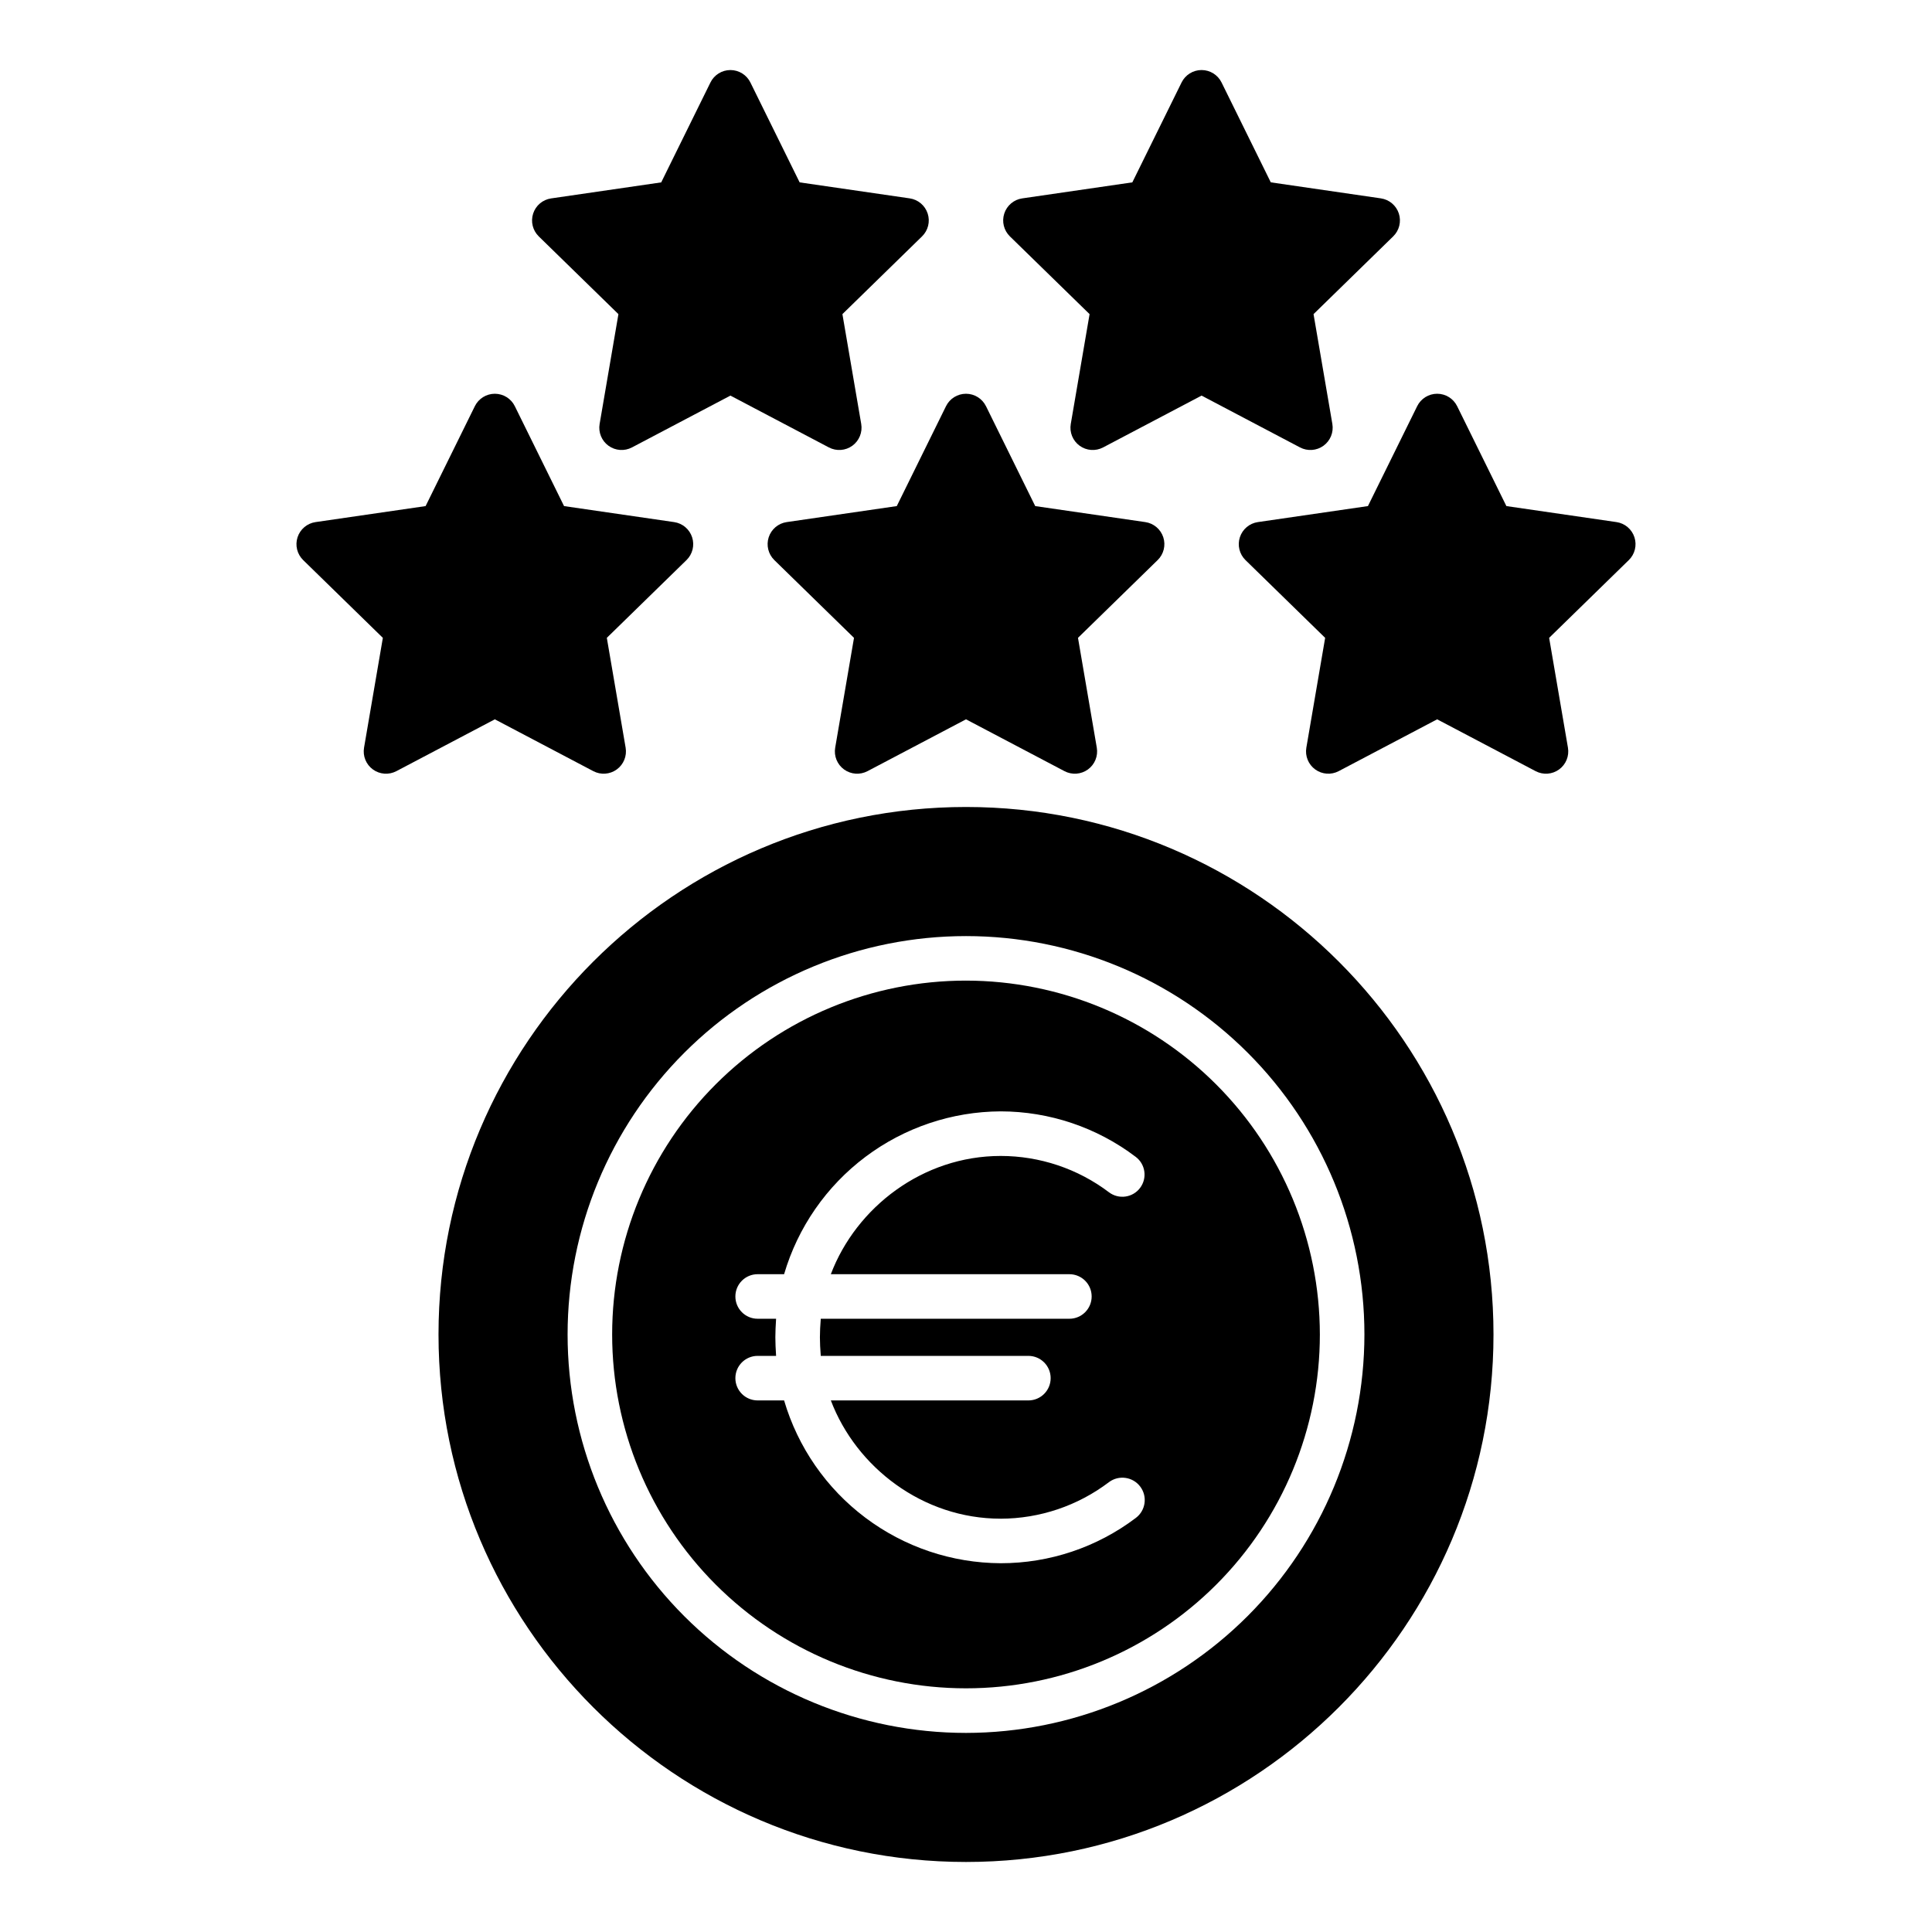
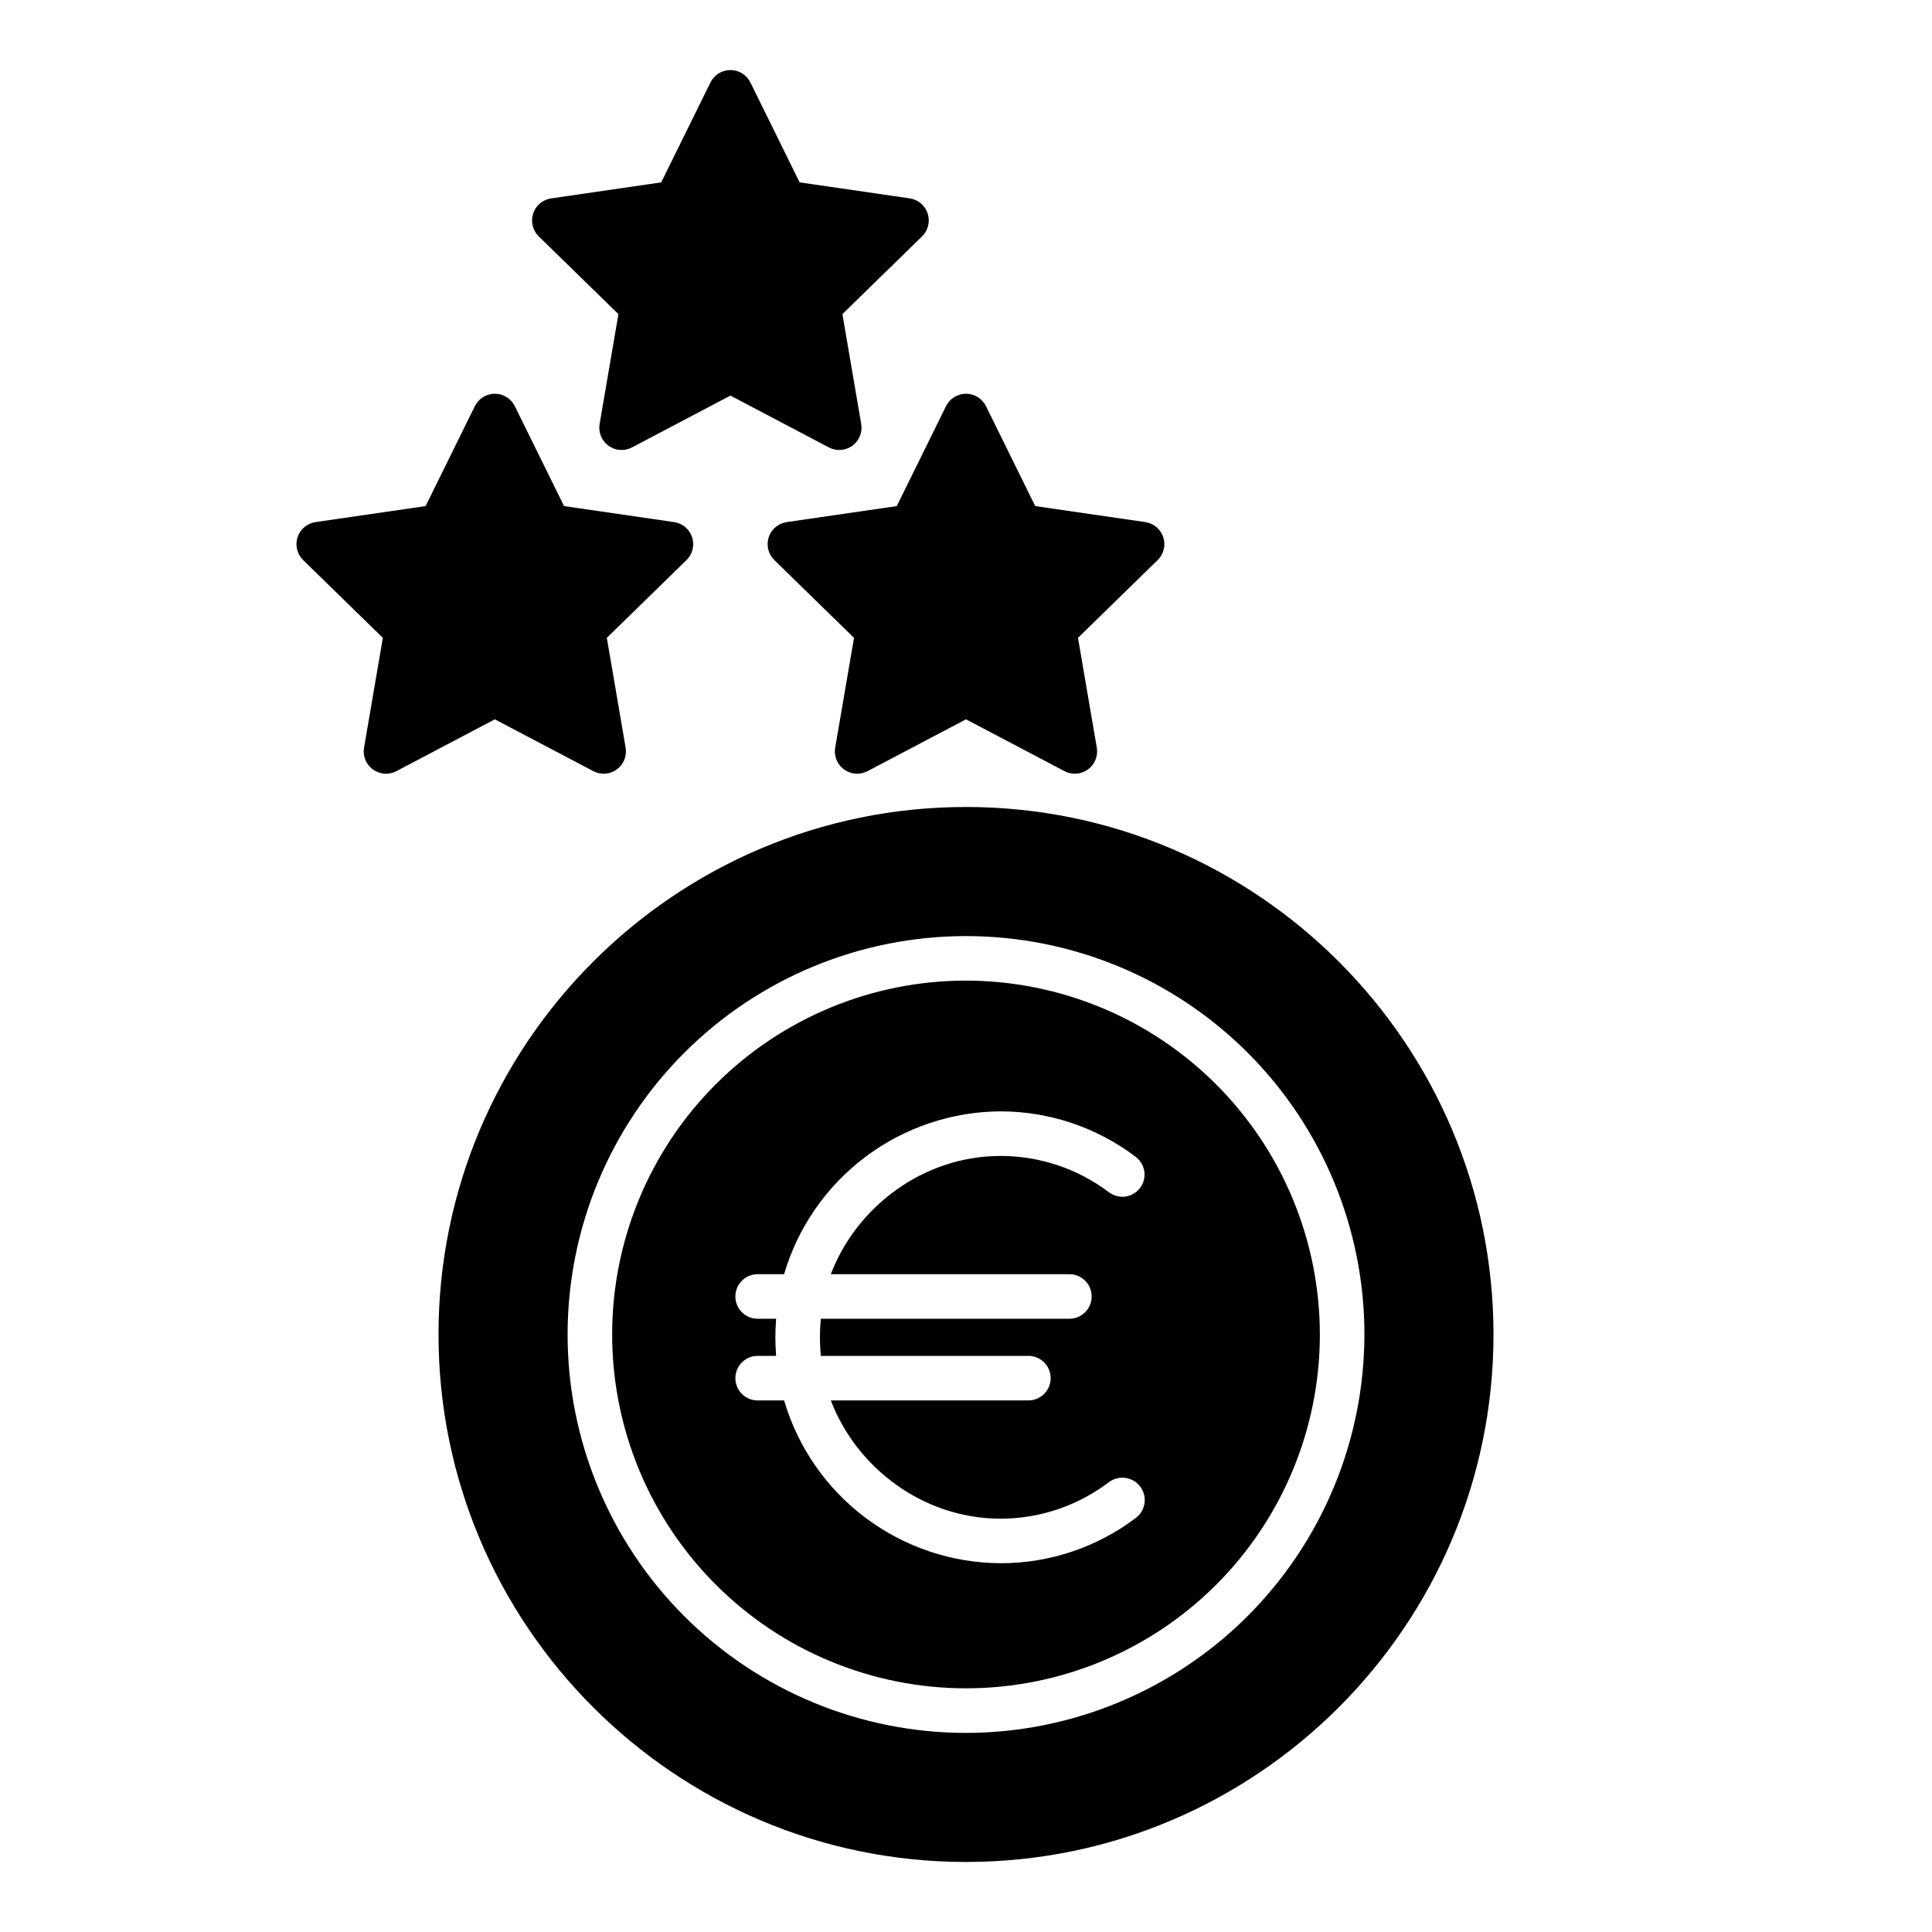
<svg xmlns="http://www.w3.org/2000/svg" fill="#000000" width="800px" height="800px" version="1.1" viewBox="144 144 512 512">
  <g>
    <path d="m400 403.87c-24.871 0-48.723 9.879-66.309 27.469-17.586 17.586-27.465 41.438-27.465 66.309 0 24.867 9.883 48.719 27.469 66.305 17.586 17.586 41.438 27.469 66.305 27.469 24.871 0 48.723-9.879 66.309-27.465 17.59-17.586 27.469-41.438 27.469-66.309-0.027-24.863-9.914-48.699-27.496-66.281-17.582-17.578-41.418-27.469-66.281-27.496zm27.395 77.805c3.262 0 5.906 2.641 5.906 5.902s-2.644 5.906-5.906 5.906h-65.883c-0.145 1.969-0.227 3.367-0.227 4.922 0 1.555 0.082 2.953 0.227 4.922l55.02-0.004c3.258 0 5.902 2.641 5.902 5.902 0 3.262-2.644 5.902-5.902 5.902h-52.352c6.715 17.711 24.352 31.34 45.004 31.34v0.004c10.371-0.02 20.453-3.426 28.711-9.695 2.625-1.953 6.34-1.414 8.297 1.211 1.957 2.629 1.414 6.34-1.211 8.297-10.305 7.789-22.871 11.996-35.789 11.988-12.938-0.055-25.508-4.285-35.852-12.059-10.34-7.769-17.898-18.672-21.547-31.086h-7.008c-3.262 0-5.902-2.641-5.902-5.902 0-3.262 2.641-5.902 5.902-5.902h4.887c-0.117-1.969-0.195-3.371-0.195-4.922 0-1.551 0.078-2.953 0.195-4.922h-4.887v0.004c-3.262 0-5.902-2.644-5.902-5.906s2.641-5.902 5.902-5.902h7.008c3.648-12.414 11.207-23.316 21.547-31.09 10.34-7.773 22.914-12.004 35.848-12.062 12.926 0.016 25.492 4.25 35.789 12.059 2.594 1.953 3.109 5.641 1.152 8.234-1.957 2.594-5.644 3.109-8.238 1.152-8.262-6.25-18.344-9.629-28.703-9.629-20.648 0.004-38.289 13.621-45.008 31.336z" />
    <path d="m400 357.86c-77.078 0-139.79 62.707-139.79 139.79 0 77.078 62.707 139.79 139.79 139.79 77.078 0 139.79-62.711 139.79-139.79 0-77.078-62.711-139.79-139.79-139.79zm0 245.38c-28.004-0.004-54.859-11.129-74.66-30.93-19.797-19.801-30.922-46.656-30.922-74.656 0.004-28.004 11.129-54.859 30.93-74.66 19.801-19.801 46.656-30.922 74.656-30.922 28.004 0 54.859 11.125 74.66 30.926 19.801 19.801 30.922 46.656 30.922 74.656-0.031 27.996-11.168 54.832-30.961 74.625-19.797 19.793-46.633 30.93-74.625 30.961z" />
-     <path d="m477.34 282.36c-2.223 0.324-4.066 1.883-4.762 4.019-0.695 2.137-0.117 4.481 1.488 6.051l21.113 20.609-4.984 29.105v-0.004c-0.379 2.215 0.535 4.453 2.352 5.773 1.82 1.32 4.231 1.496 6.219 0.449l26.094-13.734 26.09 13.734c1.988 1.047 4.398 0.875 6.219-0.445 1.82-1.32 2.731-3.559 2.352-5.777l-4.984-29.102 21.113-20.609h0.004c1.605-1.57 2.184-3.914 1.488-6.051-0.695-2.137-2.539-3.695-4.762-4.019l-29.172-4.242-13.051-26.477c-0.996-2.016-3.047-3.293-5.297-3.293-2.246 0-4.301 1.277-5.293 3.293l-13.051 26.477z" />
    <path d="m245.46 313.04-4.984 29.105v-0.004c-0.379 2.219 0.531 4.457 2.352 5.777 1.816 1.32 4.231 1.492 6.219 0.445l26.09-13.734 26.094 13.734c1.988 1.047 4.398 0.871 6.215-0.449 1.82-1.32 2.731-3.559 2.352-5.773l-4.984-29.105 21.113-20.609v0.004c1.609-1.57 2.188-3.914 1.492-6.051-0.695-2.137-2.543-3.695-4.766-4.019l-29.172-4.242-13.047-26.477c-0.996-2.016-3.047-3.293-5.297-3.293-2.246 0-4.301 1.277-5.297 3.293l-13.051 26.477-29.172 4.242h0.004c-2.223 0.324-4.07 1.883-4.766 4.019-0.695 2.137-0.117 4.481 1.492 6.051z" />
    <path d="m352.48 282.36c-2.223 0.324-4.07 1.883-4.766 4.019-0.691 2.137-0.113 4.481 1.492 6.051l21.113 20.609-4.984 29.105v-0.004c-0.379 2.219 0.531 4.457 2.352 5.777s4.231 1.492 6.219 0.445l26.094-13.734 26.094 13.734h-0.004c1.988 1.047 4.398 0.875 6.219-0.445 1.82-1.32 2.731-3.559 2.352-5.777l-4.984-29.105 21.113-20.609v0.004c1.609-1.57 2.188-3.914 1.492-6.051-0.695-2.137-2.543-3.695-4.766-4.019l-29.172-4.242-13.047-26.477h-0.004c-0.992-2.016-3.047-3.293-5.293-3.293-2.25 0-4.305 1.277-5.297 3.293l-13.047 26.477z" />
    <path d="m307.89 227.25-4.984 29.105v-0.004c-0.379 2.215 0.531 4.457 2.352 5.777 1.82 1.32 4.231 1.492 6.219 0.445l26.09-13.734 26.094 13.734c1.988 1.047 4.398 0.875 6.219-0.445 1.816-1.32 2.731-3.562 2.352-5.777l-4.984-29.105 21.109-20.609c1.605-1.566 2.184-3.914 1.488-6.047-0.695-2.137-2.539-3.695-4.762-4.019l-29.172-4.242-13.047-26.469c-0.992-2.019-3.047-3.297-5.297-3.297-2.246 0-4.301 1.277-5.293 3.297l-13.047 26.473-29.172 4.246h-0.004c-2.223 0.324-4.07 1.879-4.762 4.016-0.695 2.137-0.117 4.481 1.488 6.051z" />
-     <path d="m432.75 227.25-4.984 29.105v-0.004c-0.383 2.215 0.531 4.457 2.348 5.777 1.82 1.32 4.231 1.492 6.219 0.445l26.094-13.734 26.09 13.734c1.988 1.047 4.402 0.875 6.219-0.445 1.82-1.32 2.731-3.562 2.352-5.777l-4.988-29.102 21.117-20.613c1.609-1.566 2.184-3.914 1.492-6.047-0.695-2.137-2.543-3.695-4.766-4.019l-29.172-4.246-13.047-26.469c-0.996-2.016-3.047-3.293-5.297-3.293s-4.301 1.277-5.297 3.293l-13.051 26.473-29.172 4.246h-0.004c-2.219 0.32-4.066 1.879-4.762 4.016-0.695 2.137-0.117 4.481 1.488 6.051z" />
  </g>
</svg>